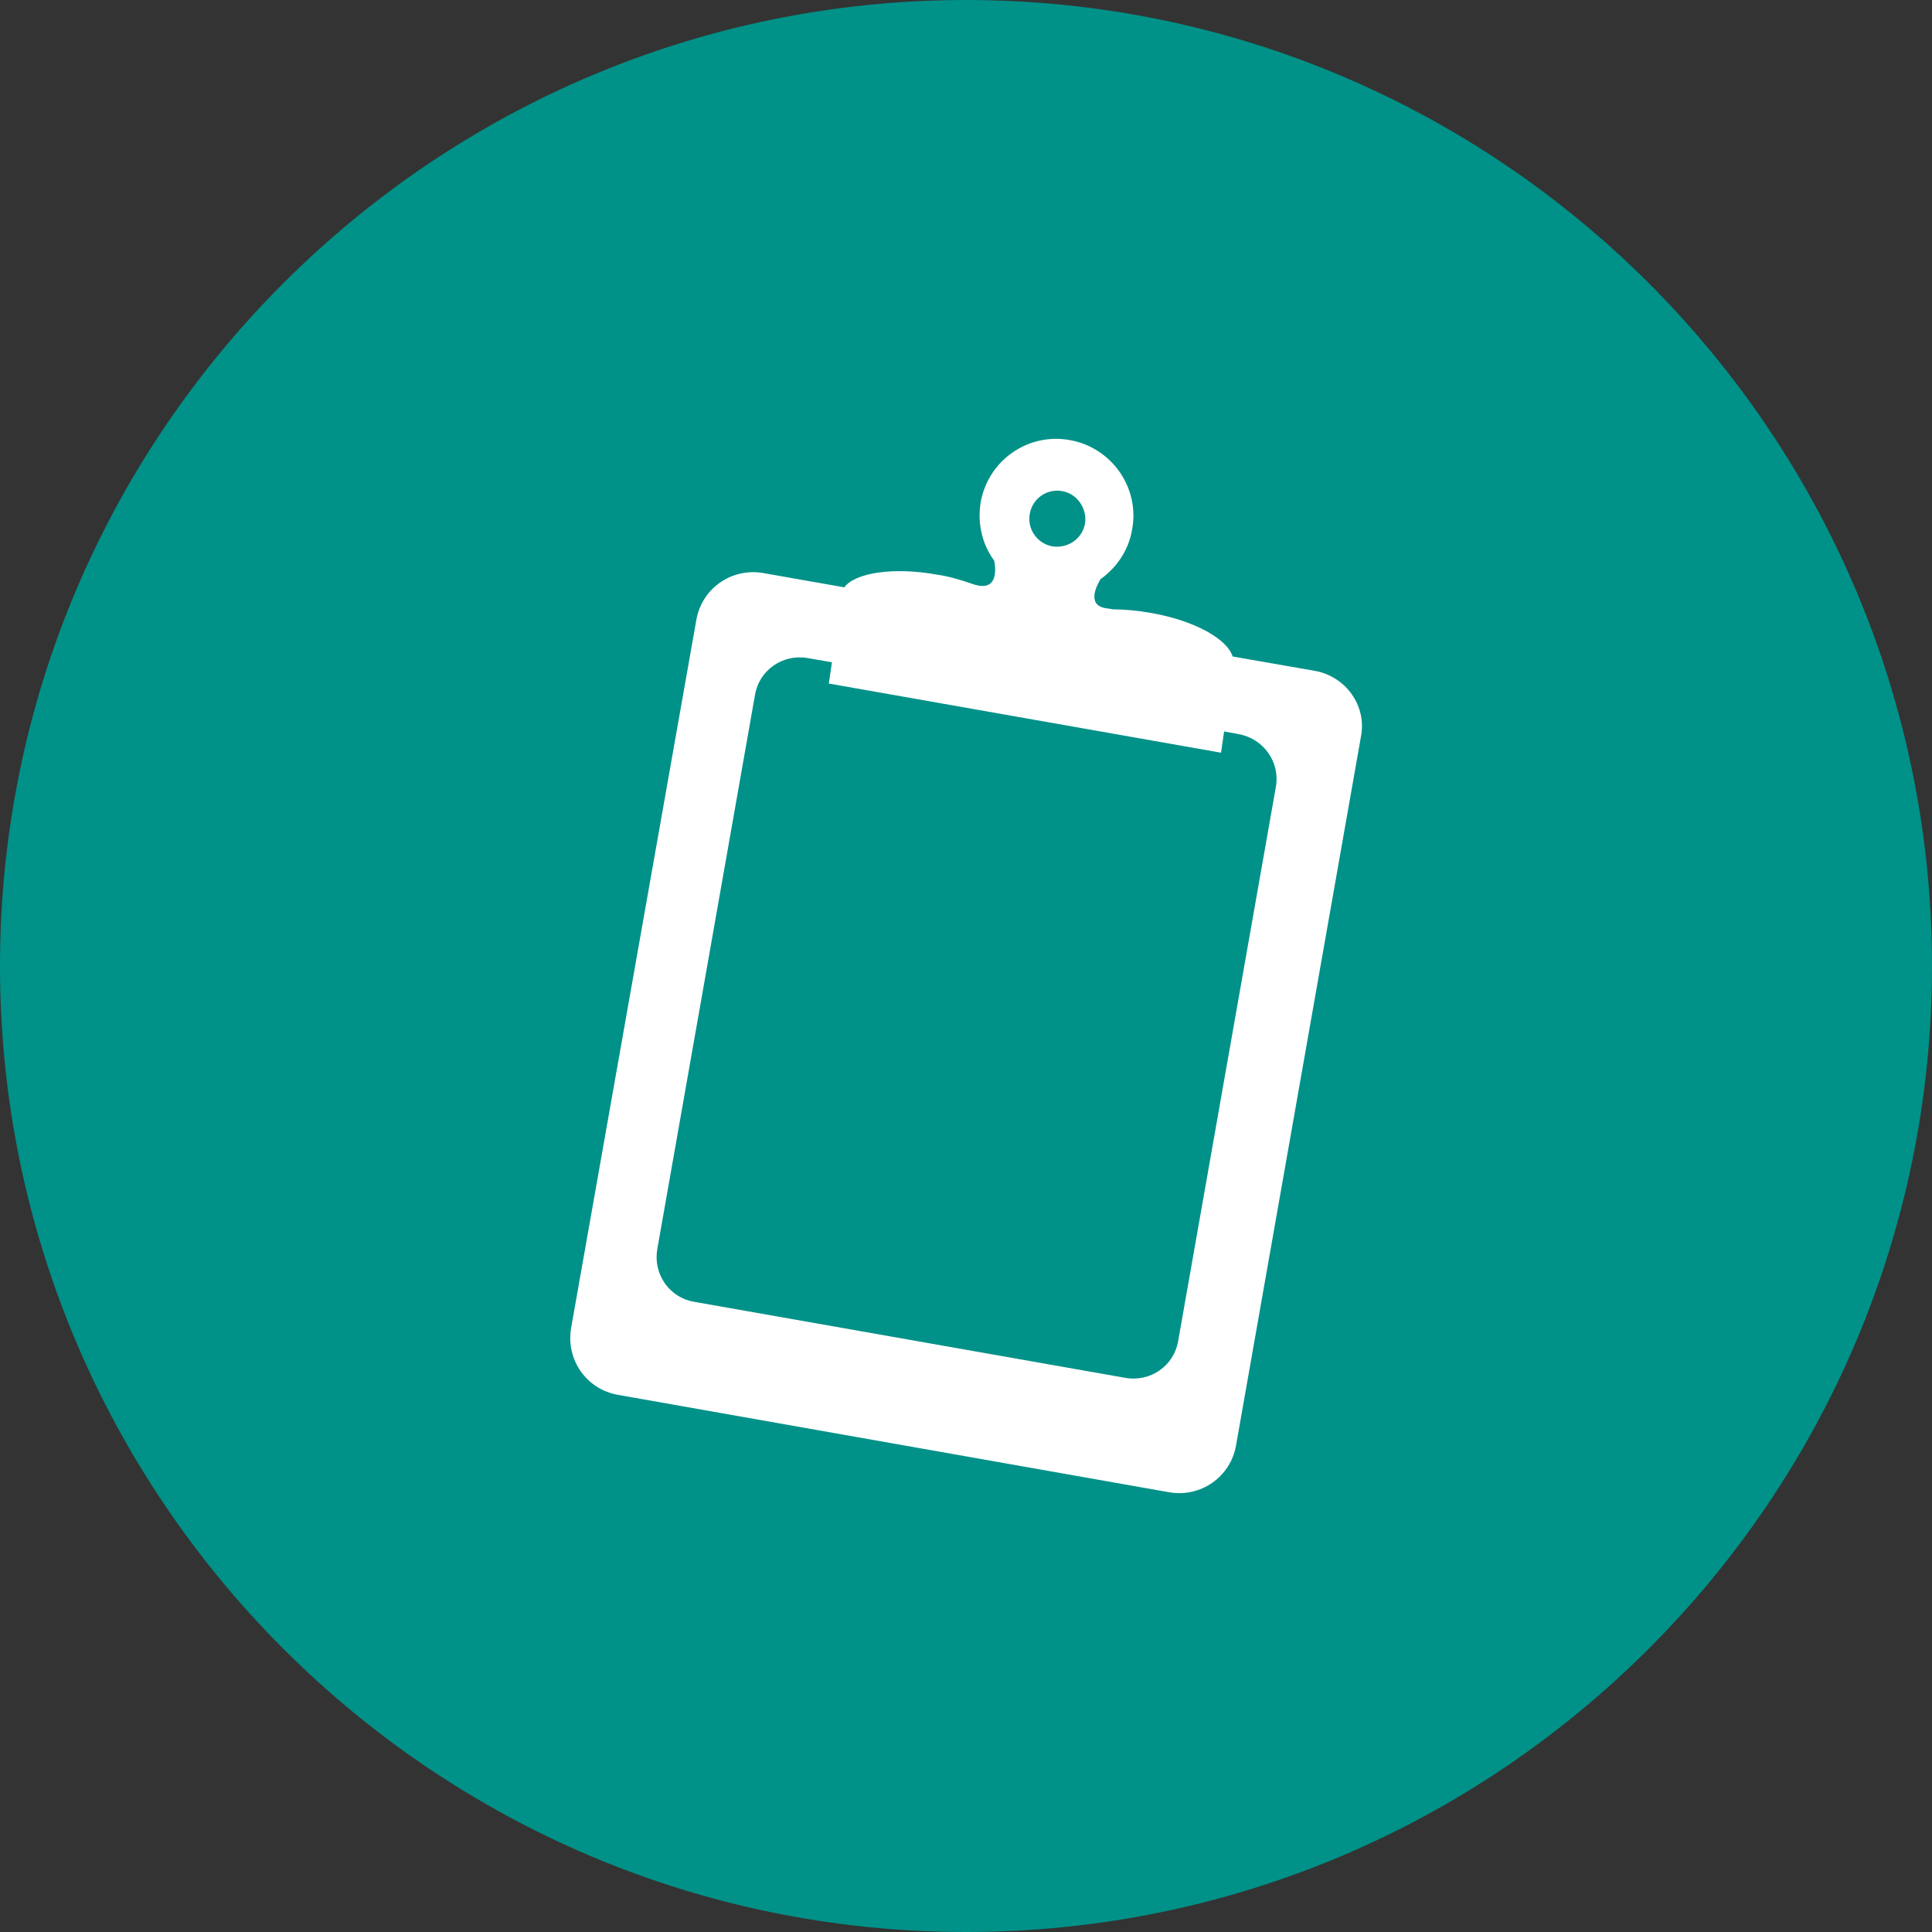
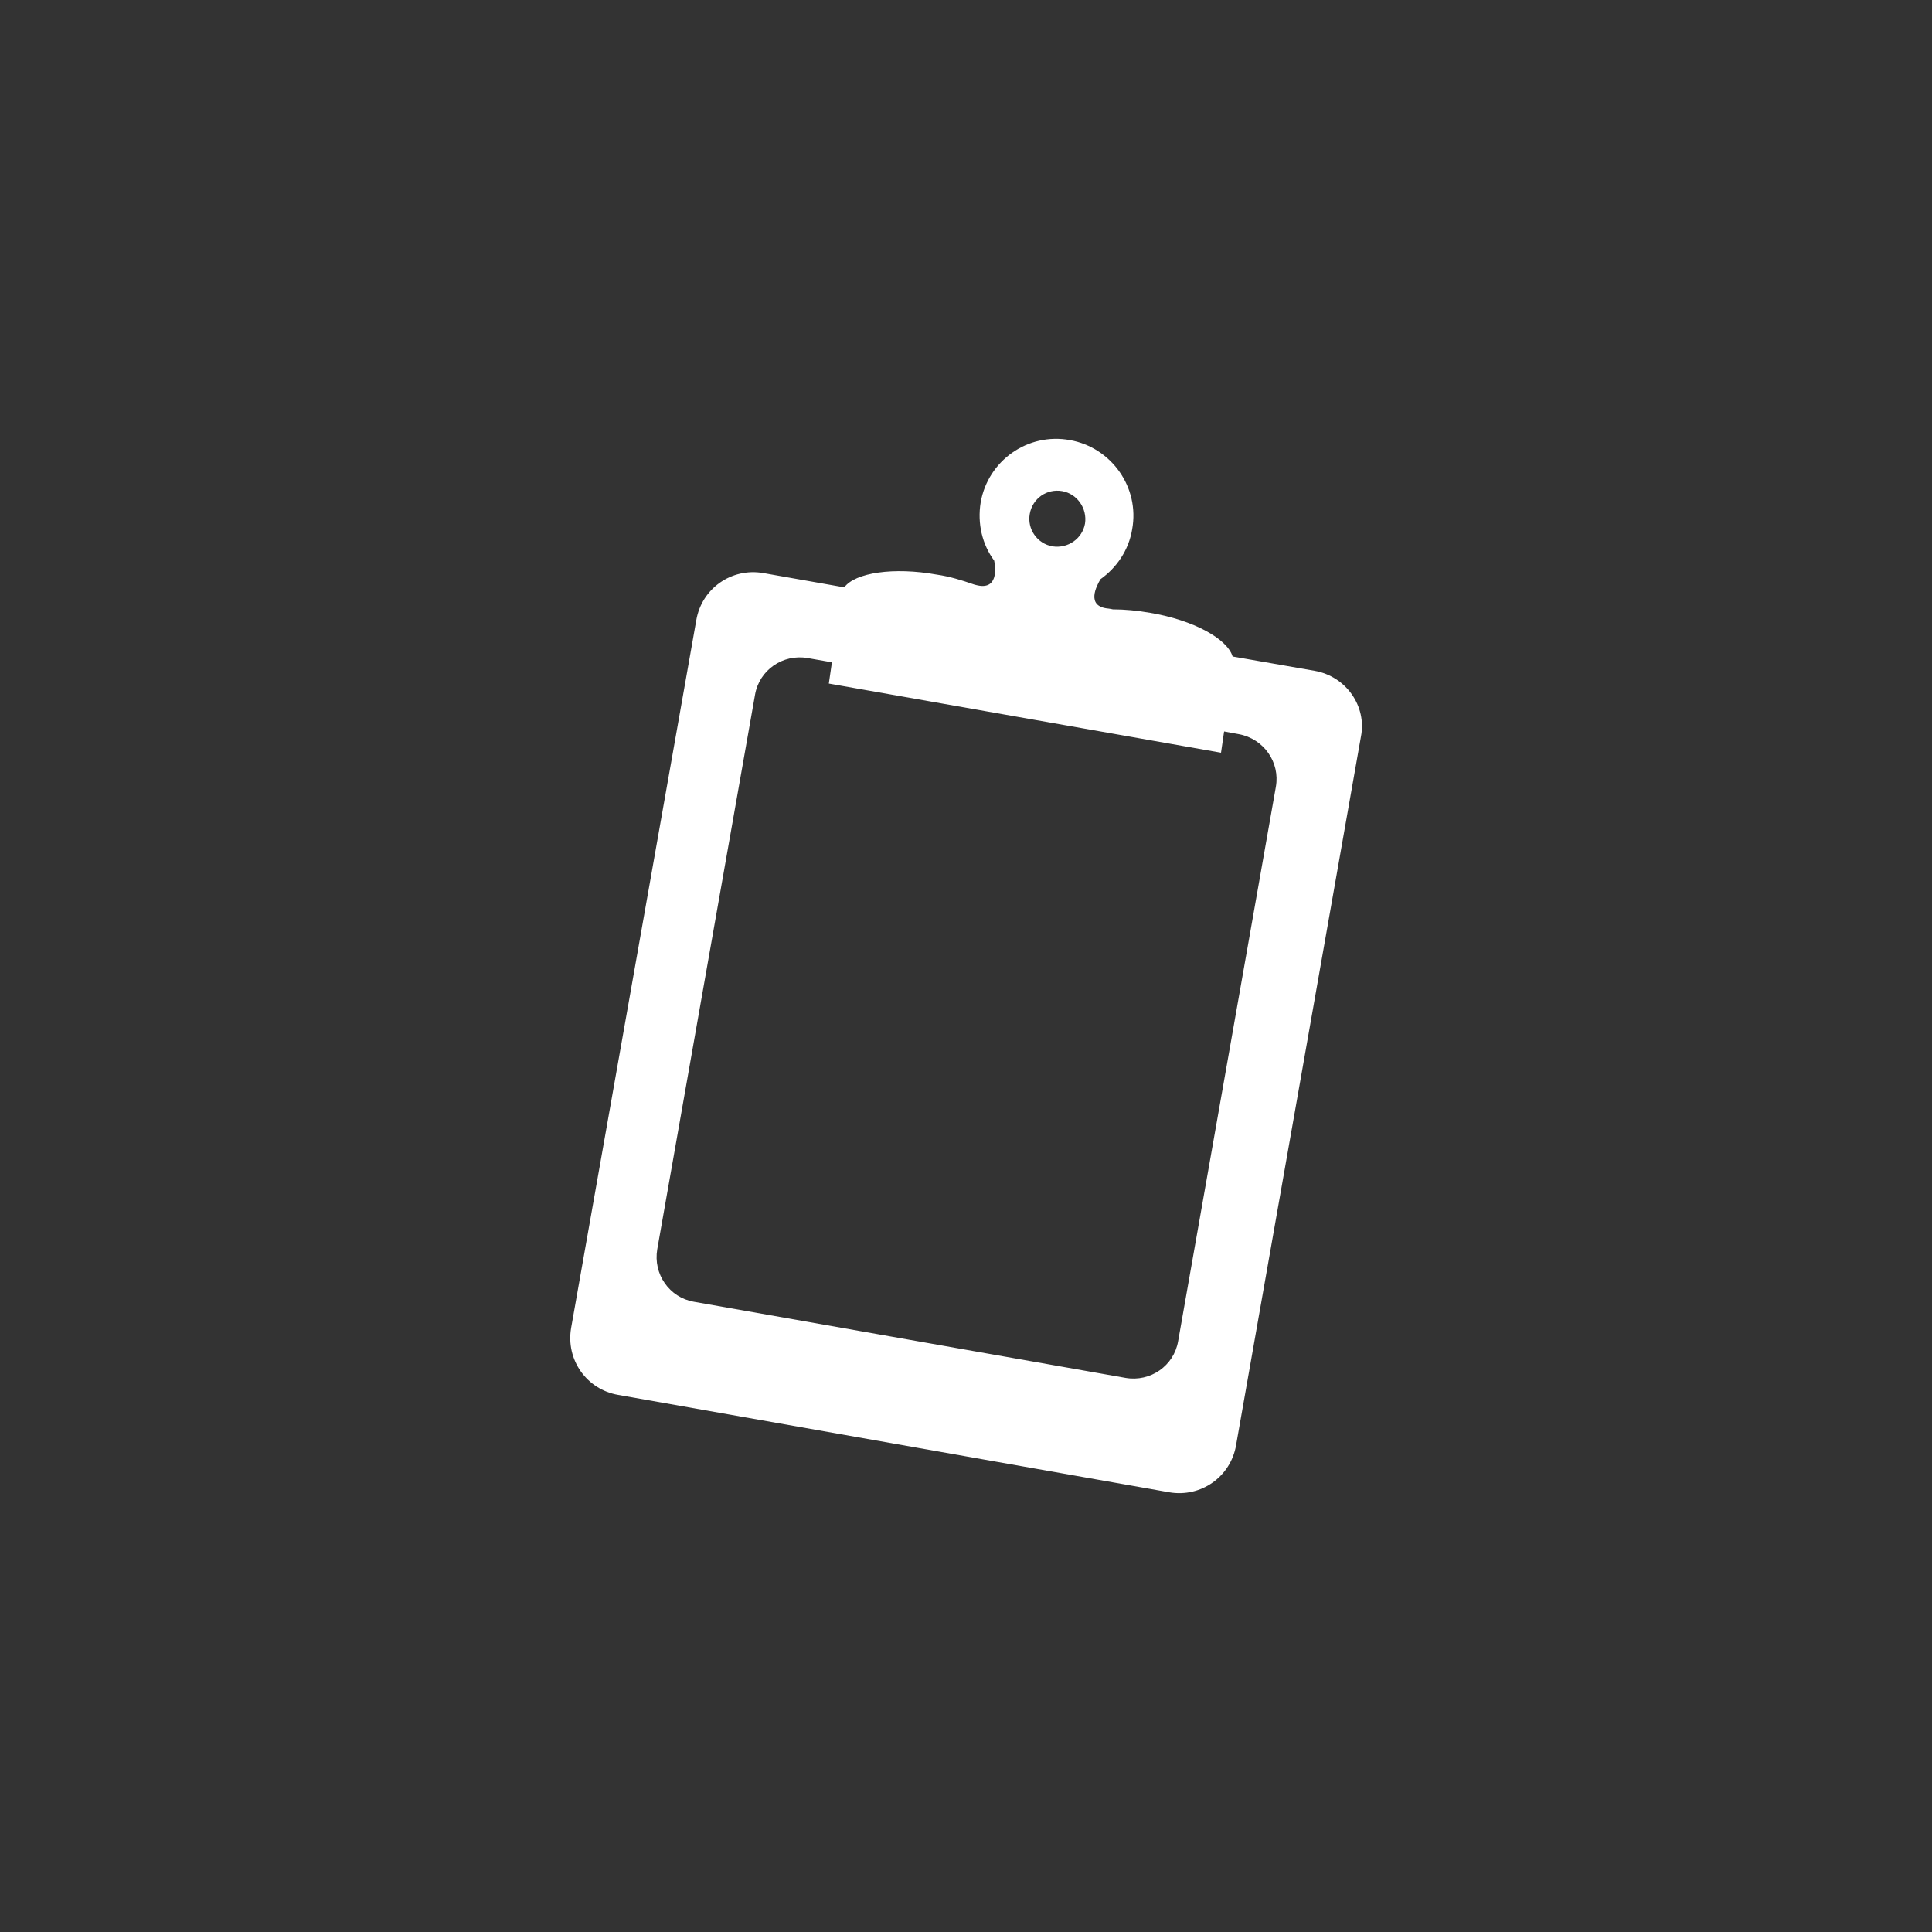
<svg xmlns="http://www.w3.org/2000/svg" version="1.1" id="Laag_2_00000169559833100016605230000009972566059377580186_" x="0px" y="0px" viewBox="0 0 500 500" style="enable-background:new 0 0 500 500;" xml:space="preserve">
  <rect x="0" y="0" width="500" height="500" fill="#333333" stroke="none" />
  <style type="text/css">
	.st0{fill:#009188;}
	.st1{fill:#FFFFFF;}
</style>
  <g>
    <g id="Laag_1-2">
      <g>
-         <path class="st0" d="M250,0C112.2,0,0,112.1,0,250s112.2,250,250,250s250-112.1,250-250S387.9,0,250,0" />
-       </g>
+         </g>
    </g>
    <path class="st1" d="M340.2,173.6l-21.2-3.7c-1.4-4.6-10.1-9.4-21.3-11.3c-3.4-0.6-6.7-0.9-9.7-0.9c-0.3-0.1-0.6-0.1-1.1-0.2   c-6-0.5-3.1-5.9-2.1-7.6c4.2-3,7.3-7.5,8.2-12.9c2-10.9-5.4-21.2-16.1-23.1c-10.9-2-21.2,5.3-23.1,16.1c-0.9,5.5,0.4,10.9,3.5,15.1   c0.4,2,1,7.8-4.7,6.3c-0.3-0.1-0.5-0.1-0.7-0.2c-2.9-1-6-2-9.5-2.5c-11.1-2-21.1-0.5-23.9,3.3l-21-3.7c-8.2-1.4-15.9,4-17.3,12.2   l-32.4,183.2c-1.4,8.2,4,15.9,12.2,17.3l142.6,25.2c8.2,1.4,15.9-4,17.3-12.2l32.3-183.3C353.8,182.7,348.3,175,340.2,173.6z    M266.5,133c0.7-4,4.4-6.6,8.4-5.9c3.9,0.7,6.5,4.5,5.9,8.4c-0.7,3.9-4.4,6.5-8.4,5.9C268.4,140.7,265.8,136.9,266.5,133z    M330.2,203.6l-25.3,143.5c-1.1,6.4-7.2,10.6-13.6,9.5l-111.7-19.7c-6.4-1.1-10.6-7.2-9.5-13.6l25.3-143.5   c1.1-6.4,7.2-10.6,13.6-9.5l6.3,1.1l-0.8,5.5L316,194.8l0.8-5.5l3.8,0.7C327.1,191.2,331.3,197.3,330.2,203.6z" />
  </g>
</svg>